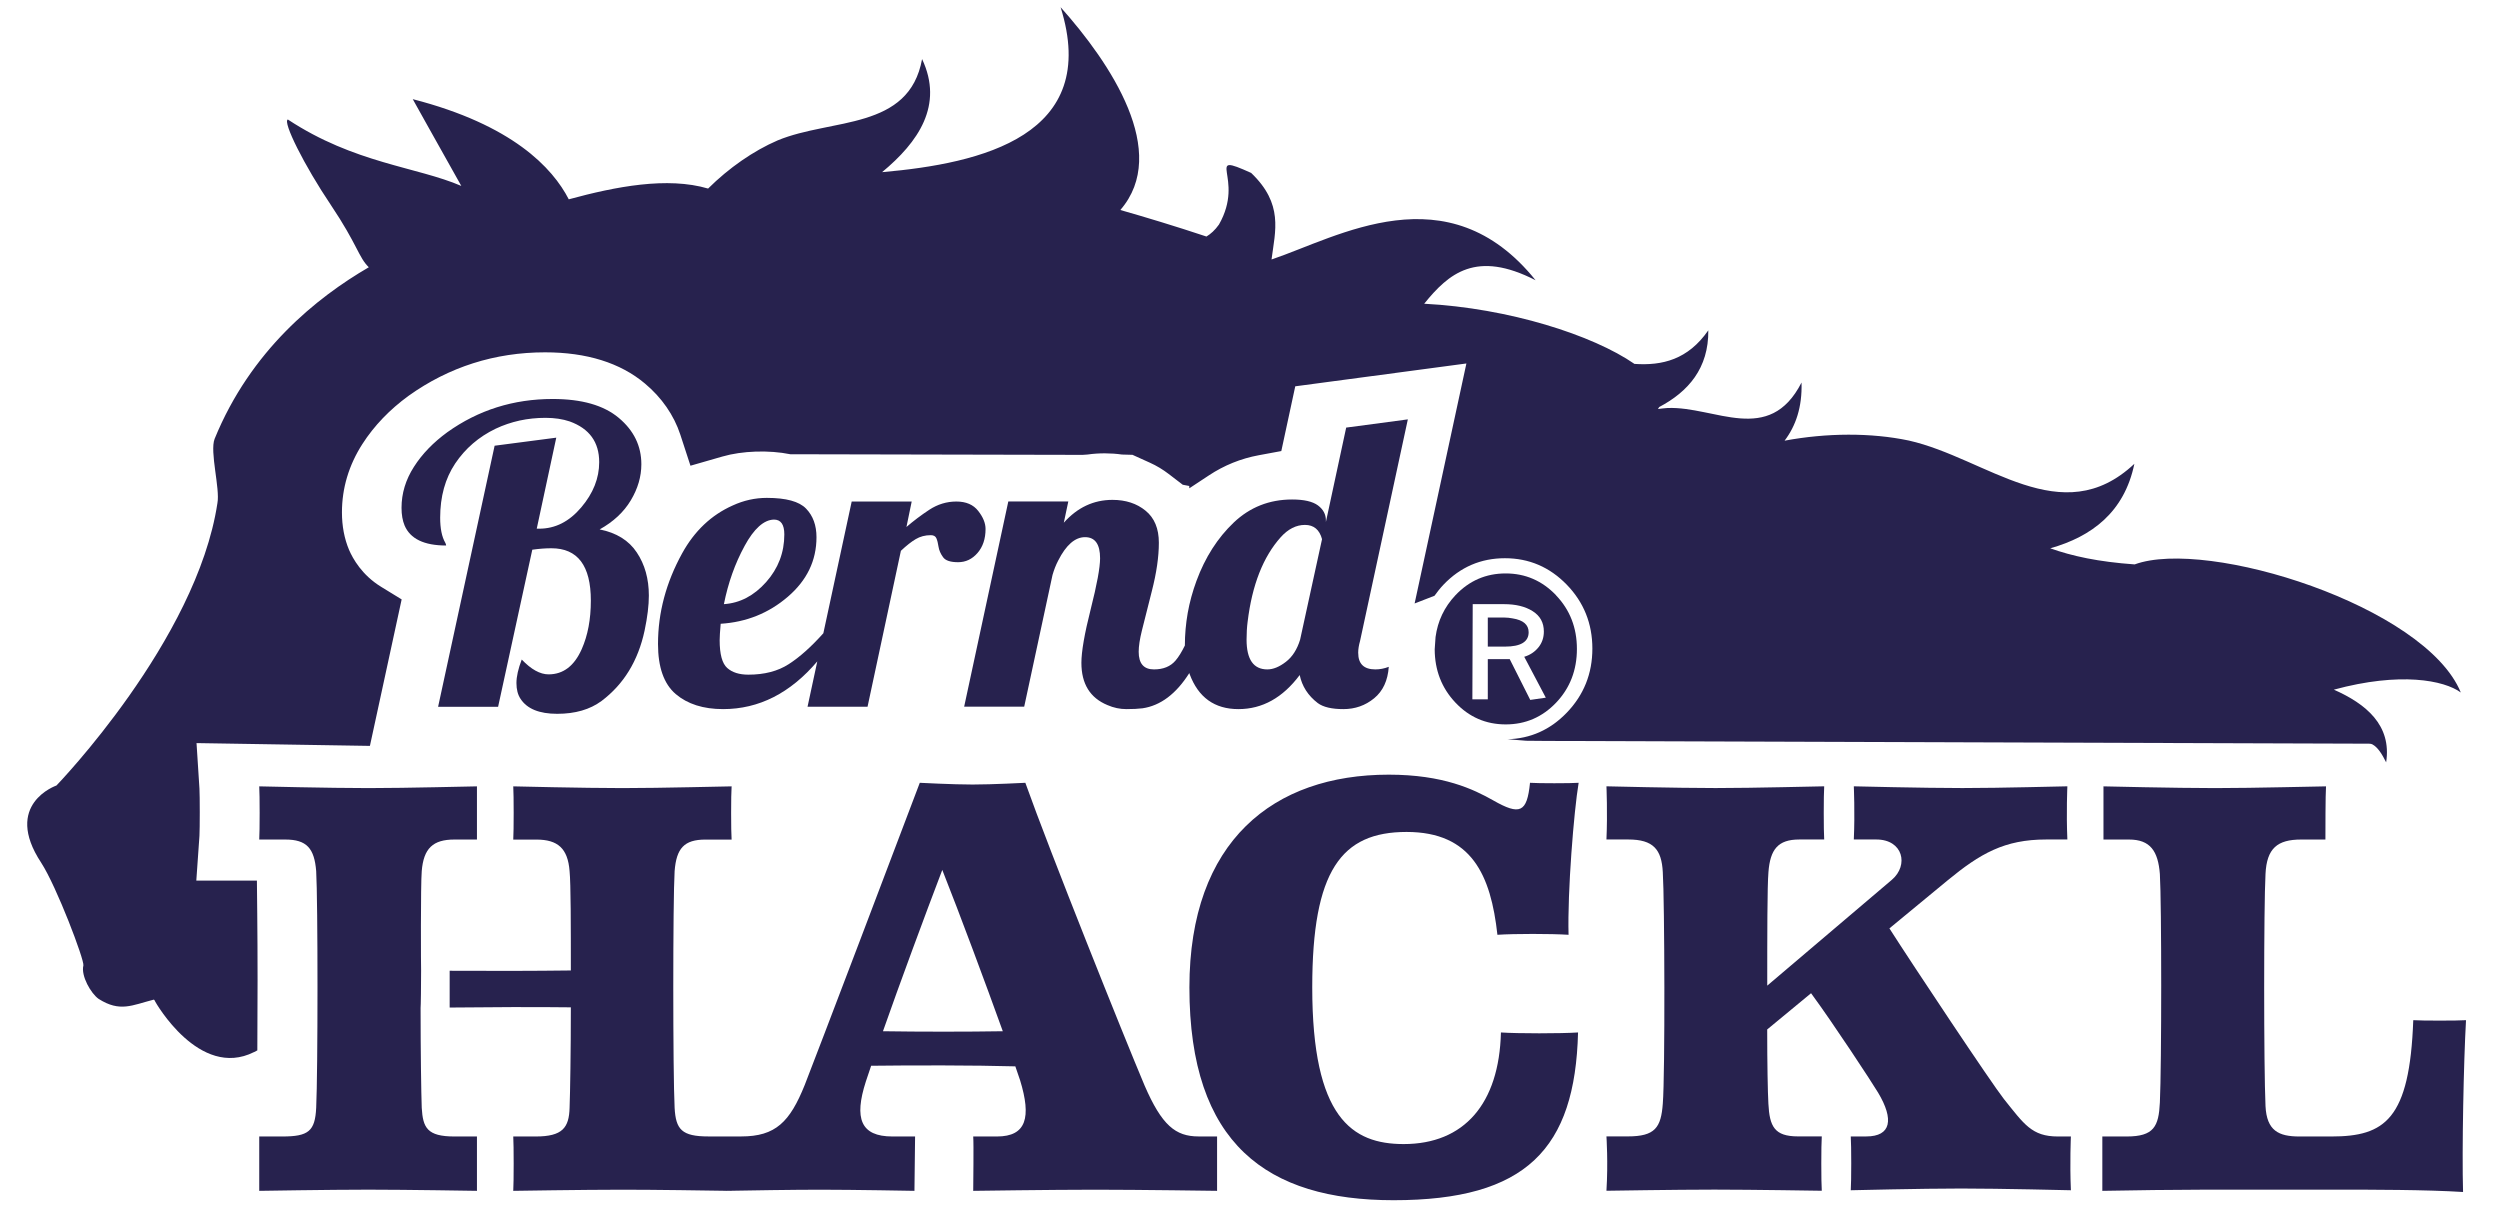
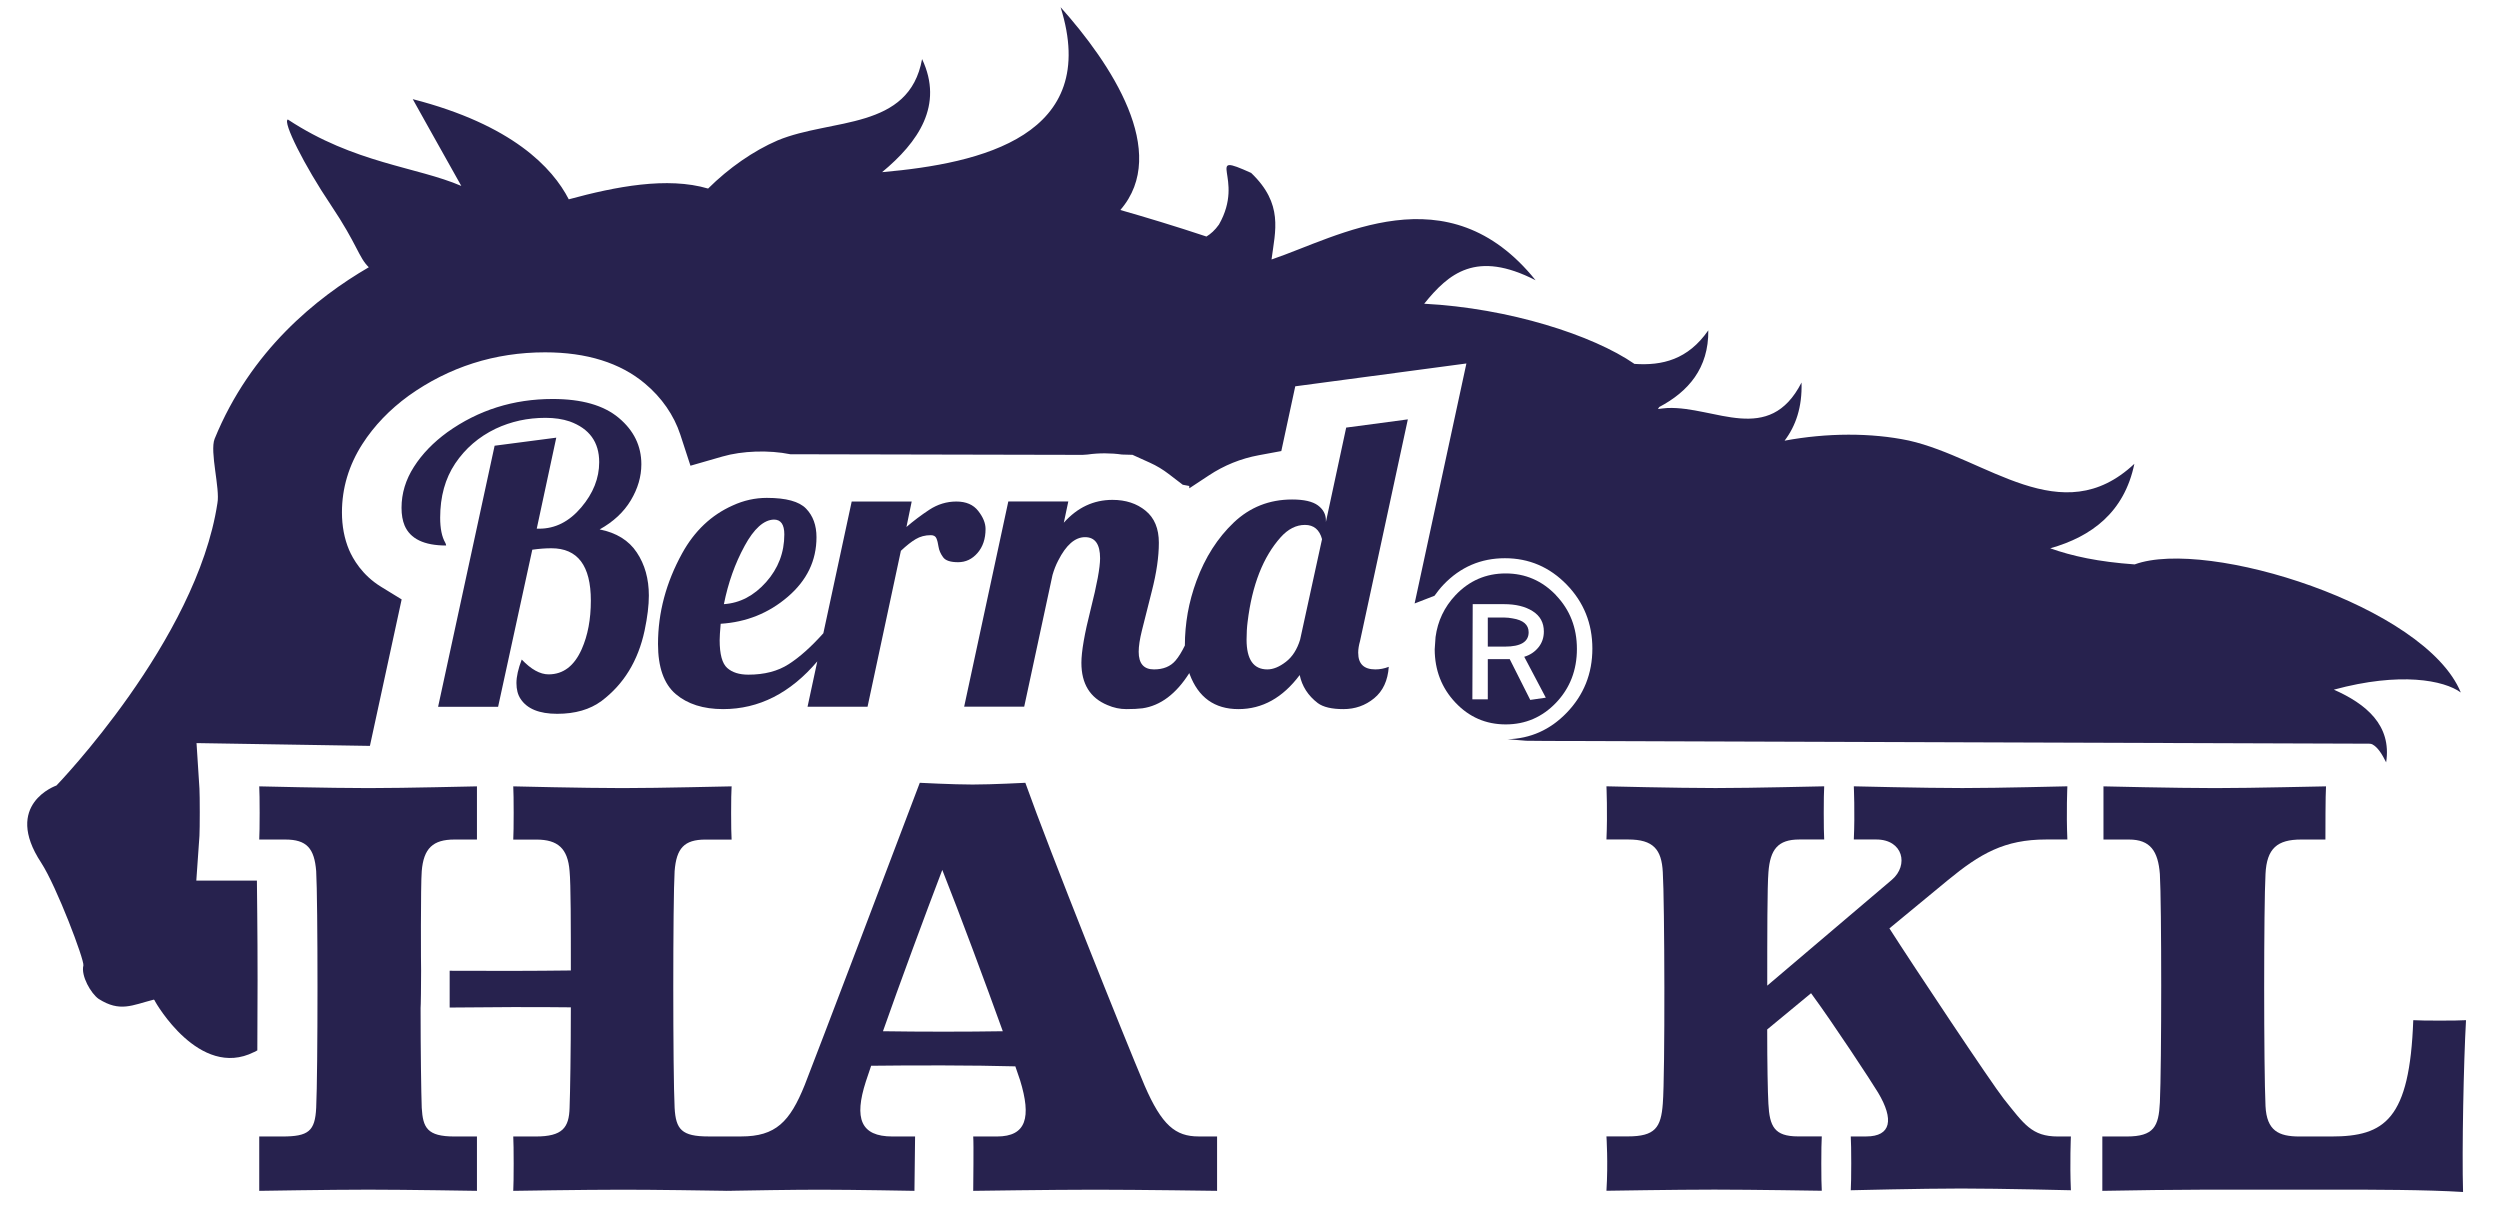
<svg xmlns="http://www.w3.org/2000/svg" width="59" height="29" viewBox="0 0 59 29" fill="none">
  <g clip-path="url(#clip0_96_2782)">
    <path d="M5.993 24.831C6.021 24.817 6.048 24.804 6.073 24.789C6.081 23.784 6.081 22.474 6.071 21.569L6.063 20.782H4.633L4.707 19.727C4.717 19.566 4.717 18.773 4.707 18.611L4.638 17.537L8.73 17.603L9.479 14.146L8.998 13.851C8.541 13.572 8.327 13.183 8.238 12.978C8.126 12.712 8.07 12.414 8.07 12.091C8.07 11.521 8.232 10.978 8.553 10.478C8.829 10.048 9.197 9.665 9.644 9.34C10.596 8.66 11.679 8.315 12.864 8.315C13.846 8.315 14.639 8.563 15.22 9.051C15.616 9.382 15.905 9.799 16.055 10.256L16.295 10.991L17.049 10.774C17.517 10.638 18.148 10.618 18.651 10.72L25.548 10.735L25.665 10.727C25.926 10.689 26.221 10.69 26.478 10.727L26.727 10.734L27.138 10.92C27.296 10.991 27.446 11.082 27.583 11.187L27.913 11.44C27.965 11.45 28.015 11.46 28.066 11.469L28.068 11.524L28.529 11.22C28.888 10.982 29.285 10.821 29.71 10.743L30.239 10.645L30.568 9.117L34.607 8.578L33.385 14.242L33.854 14.06C33.918 13.971 33.986 13.883 34.066 13.799C34.464 13.382 34.948 13.174 35.516 13.174C36.084 13.174 36.57 13.382 36.974 13.797C37.377 14.212 37.58 14.716 37.58 15.307C37.58 15.898 37.377 16.403 36.974 16.821C36.584 17.225 36.119 17.431 35.578 17.446L36.021 17.482C36.043 17.483 36.219 17.486 36.472 17.486C36.724 17.486 55.906 17.551 55.906 17.551C55.906 17.551 55.955 17.55 55.988 17.567C56.122 17.639 56.221 17.808 56.313 17.991C56.448 17.112 55.836 16.611 55.079 16.276C56.644 15.851 57.68 16.053 58.075 16.343C57.239 14.302 52.09 12.691 50.378 13.32C49.517 13.259 48.898 13.123 48.386 12.94C49.363 12.664 50.135 12.089 50.371 10.946C48.649 12.563 46.883 10.81 45.049 10.397C44.156 10.209 43.111 10.215 42.116 10.4C42.378 10.055 42.534 9.611 42.516 9.028C41.751 10.526 40.475 9.585 39.353 9.629C39.279 9.634 39.204 9.643 39.128 9.653C39.139 9.638 39.148 9.622 39.157 9.606C39.843 9.244 40.326 8.691 40.316 7.796C39.837 8.487 39.23 8.633 38.573 8.588C37.593 7.91 35.614 7.272 33.611 7.168C34.188 6.454 34.836 5.893 36.24 6.614C34.164 4.034 31.58 5.594 30.008 6.124C30.096 5.446 30.294 4.814 29.527 4.081C28.377 3.562 29.403 4.189 28.767 5.3C28.672 5.434 28.572 5.522 28.472 5.582C27.742 5.339 27.032 5.125 26.44 4.956C27.618 3.595 26.213 1.494 25.03 0.17C25.982 3.201 23.168 3.857 20.817 4.063C21.673 3.354 22.275 2.483 21.761 1.394C21.455 3.082 19.627 2.785 18.353 3.313C17.778 3.561 17.2 3.965 16.711 4.45C15.748 4.166 14.534 4.402 13.423 4.704C13.041 3.961 12.093 2.945 9.741 2.34C9.741 2.34 10.301 3.346 10.887 4.388C9.838 3.936 8.364 3.857 6.793 2.82C6.665 2.87 7.178 3.902 7.813 4.845C8.437 5.776 8.463 6.076 8.704 6.307C7.476 7.021 5.916 8.27 5.065 10.357C4.946 10.661 5.197 11.531 5.131 11.875C4.641 15.118 1.332 18.538 1.332 18.538C1.332 18.538 0.058 18.976 0.973 20.362C1.339 20.927 1.994 22.659 1.968 22.785C1.906 23.029 2.147 23.448 2.328 23.574C2.832 23.894 3.116 23.723 3.626 23.592C3.644 23.586 3.667 23.645 3.667 23.645C3.667 23.645 4.701 25.478 5.993 24.83L5.993 24.831Z" fill="#27224E" />
    <path d="M36.723 14.048C36.395 13.705 35.999 13.533 35.533 13.533C35.067 13.533 34.672 13.705 34.347 14.049C34.085 14.328 33.93 14.656 33.879 15.034L33.859 15.325C33.861 15.819 34.024 16.237 34.346 16.579C34.671 16.924 35.067 17.096 35.535 17.096C36.003 17.096 36.399 16.924 36.725 16.582C37.051 16.239 37.215 15.816 37.215 15.315C37.215 14.814 37.05 14.392 36.722 14.049L36.723 14.048ZM36.115 16.52L35.629 15.555H35.112V16.505H34.748L34.756 14.258H35.494C35.772 14.258 35.998 14.313 36.172 14.424C36.348 14.535 36.435 14.695 36.435 14.905C36.435 15.049 36.392 15.173 36.307 15.278C36.221 15.384 36.11 15.459 35.972 15.5L36.481 16.465L36.114 16.518L36.115 16.52Z" fill="#27224E" />
    <path d="M36.076 14.922C36.076 14.744 35.95 14.634 35.697 14.594C35.631 14.581 35.565 14.574 35.502 14.574H35.112V15.26H35.517C35.889 15.26 36.076 15.147 36.076 14.921V14.922Z" fill="#27224E" />
    <path d="M14.152 12.494C14.475 12.314 14.721 12.086 14.887 11.808C15.053 11.531 15.136 11.247 15.136 10.957C15.136 10.525 14.959 10.16 14.603 9.862C14.248 9.564 13.728 9.416 13.043 9.416C12.118 9.416 11.289 9.677 10.556 10.201C10.227 10.441 9.963 10.712 9.769 11.017C9.574 11.321 9.476 11.644 9.476 11.985C9.476 12.148 9.501 12.288 9.548 12.401C9.682 12.716 10.008 12.874 10.528 12.874C10.528 12.855 10.522 12.833 10.508 12.808C10.428 12.67 10.388 12.473 10.388 12.218C10.388 11.719 10.506 11.293 10.743 10.938C10.981 10.584 11.298 10.31 11.698 10.117C11.878 10.032 12.066 9.969 12.262 9.925C12.459 9.882 12.664 9.861 12.876 9.861C13.089 9.861 13.279 9.89 13.445 9.946C13.909 10.114 14.141 10.433 14.141 10.907C14.141 11.286 14 11.642 13.716 11.976C13.433 12.31 13.103 12.477 12.725 12.477H12.667L13.128 10.329L11.673 10.519L10.339 16.681H11.755L12.562 12.973C12.719 12.951 12.869 12.939 13.013 12.939C13.634 12.939 13.944 13.35 13.944 14.174C13.944 14.616 13.872 14.997 13.729 15.319C13.553 15.717 13.292 15.915 12.947 15.915C12.745 15.915 12.534 15.797 12.313 15.565C12.23 15.782 12.188 15.967 12.188 16.12C12.188 16.273 12.221 16.397 12.284 16.491C12.437 16.728 12.726 16.846 13.15 16.846C13.575 16.846 13.922 16.745 14.195 16.544C14.72 16.149 15.059 15.597 15.212 14.883C15.28 14.562 15.313 14.286 15.313 14.055C15.313 13.661 15.218 13.322 15.029 13.039C14.841 12.754 14.547 12.573 14.151 12.494" fill="#27224E" />
    <path d="M23.259 12.484C23.259 12.348 23.202 12.206 23.086 12.058C22.971 11.91 22.799 11.836 22.57 11.836C22.342 11.836 22.129 11.901 21.932 12.03C21.735 12.16 21.555 12.296 21.392 12.437L21.516 11.836H20.1L19.431 14.945C19.143 15.266 18.872 15.509 18.614 15.674C18.357 15.84 18.04 15.922 17.662 15.922C17.447 15.922 17.281 15.87 17.162 15.764C17.043 15.658 16.984 15.439 16.984 15.109C16.984 15.033 16.992 14.903 17.008 14.721C17.612 14.683 18.14 14.472 18.591 14.085C19.043 13.698 19.269 13.23 19.269 12.678C19.269 12.397 19.187 12.172 19.023 12.003C18.86 11.834 18.552 11.75 18.097 11.75C17.819 11.75 17.55 11.81 17.29 11.93C16.788 12.154 16.391 12.529 16.1 13.056C15.719 13.747 15.529 14.461 15.529 15.198C15.529 15.748 15.668 16.14 15.946 16.379C16.225 16.616 16.597 16.735 17.065 16.735C17.91 16.735 18.65 16.359 19.288 15.609L19.058 16.679H20.474L21.261 12.999C21.392 12.876 21.509 12.783 21.612 12.723C21.714 12.662 21.833 12.63 21.967 12.63C22.034 12.63 22.078 12.655 22.099 12.704C22.12 12.753 22.137 12.819 22.149 12.902C22.162 12.986 22.197 13.068 22.256 13.149C22.312 13.229 22.431 13.268 22.61 13.268C22.79 13.268 22.942 13.197 23.069 13.051C23.195 12.906 23.259 12.717 23.259 12.484M17.57 12.888C17.793 12.477 18.026 12.268 18.265 12.262C18.428 12.262 18.51 12.378 18.51 12.612C18.51 13.04 18.367 13.415 18.08 13.738C17.794 14.059 17.462 14.233 17.084 14.258C17.184 13.756 17.346 13.3 17.57 12.889" fill="#27224E" />
    <path d="M32.053 15.412C32.053 15.32 32.069 15.226 32.097 15.128L33.225 9.897L31.77 10.091L31.291 12.319V12.28C31.291 12.138 31.228 12.021 31.104 11.928C30.978 11.835 30.775 11.788 30.494 11.788C29.956 11.788 29.498 11.97 29.116 12.332C28.735 12.695 28.442 13.153 28.237 13.708C28.144 13.961 28.075 14.214 28.03 14.467C27.986 14.72 27.963 14.975 27.963 15.229V15.234C27.89 15.382 27.817 15.503 27.742 15.59C27.623 15.729 27.454 15.798 27.233 15.798C26.993 15.798 26.873 15.66 26.873 15.382C26.873 15.252 26.898 15.086 26.949 14.88L27.185 13.944C27.293 13.522 27.349 13.143 27.349 12.809C27.349 12.475 27.245 12.223 27.036 12.053C26.828 11.882 26.567 11.797 26.254 11.797C25.809 11.797 25.426 11.977 25.106 12.336L25.212 11.835H23.796L22.754 16.678H24.171L24.839 13.571C24.874 13.448 24.919 13.333 24.973 13.23C25.159 12.862 25.371 12.677 25.607 12.677C25.843 12.677 25.962 12.842 25.962 13.174C25.962 13.395 25.888 13.795 25.741 14.376C25.594 14.956 25.521 15.378 25.521 15.643C25.521 16.138 25.725 16.47 26.136 16.64C26.282 16.704 26.432 16.735 26.582 16.735C26.732 16.735 26.86 16.729 26.962 16.716C27.388 16.654 27.758 16.375 28.068 15.884C28.071 15.892 28.073 15.9 28.075 15.908C28.28 16.459 28.663 16.735 29.227 16.735C29.791 16.735 30.272 16.467 30.673 15.931C30.728 16.196 30.87 16.417 31.1 16.593C31.228 16.688 31.43 16.735 31.705 16.735C31.98 16.735 32.222 16.65 32.429 16.48C32.638 16.309 32.752 16.062 32.775 15.737C32.669 15.778 32.564 15.798 32.458 15.798C32.189 15.798 32.054 15.668 32.054 15.41M30.682 15.098C30.611 15.328 30.5 15.502 30.346 15.62C30.192 15.739 30.047 15.798 29.909 15.798C29.582 15.798 29.419 15.563 29.419 15.094C29.419 14.945 29.427 14.805 29.444 14.673C29.549 13.806 29.81 13.141 30.226 12.677C30.399 12.485 30.59 12.388 30.797 12.388C31.005 12.388 31.14 12.5 31.2 12.724L30.682 15.099V15.098Z" fill="#27224E" />
    <path d="M58.199 24.076C58.017 24.09 57.135 24.09 56.953 24.076C56.869 26.421 56.281 26.821 55.021 26.821H54.264C53.774 26.821 53.494 26.683 53.466 26.103C53.424 25.193 53.424 21.372 53.466 20.627C53.494 20.02 53.746 19.813 54.306 19.813H54.88C54.88 19.62 54.88 18.751 54.894 18.558C54.726 18.558 53.214 18.599 52.276 18.599C51.338 18.599 49.642 18.558 49.642 18.558V19.813H50.245C50.75 19.813 50.931 20.089 50.973 20.627C51.015 21.317 51.015 25.151 50.973 26.02C50.945 26.586 50.833 26.821 50.189 26.821H49.615V28.104C50.203 28.091 51.463 28.076 52.038 28.076H55.258C55.93 28.076 57.26 28.076 58.128 28.131C58.1 27.151 58.142 25.055 58.198 24.075" fill="#27224E" />
    <path d="M9.953 20.558C9.997 20.019 10.219 19.813 10.724 19.813H11.256V18.558C11.143 18.558 9.617 18.599 8.694 18.599C7.77 18.599 6.118 18.558 6.118 18.558C6.131 18.751 6.131 19.62 6.118 19.813H6.734C7.238 19.813 7.419 20.02 7.462 20.558C7.503 21.247 7.503 25.304 7.462 26.146C7.435 26.697 7.279 26.821 6.663 26.821H6.118V28.104C6.118 28.104 7.769 28.076 8.694 28.076C9.618 28.076 11.256 28.104 11.256 28.104V26.821H10.724C10.08 26.821 9.981 26.614 9.953 26.146C9.94 25.787 9.926 24.808 9.926 23.787C9.931 23.787 9.939 23.202 9.938 22.903C9.934 22.903 9.926 20.863 9.953 20.559" fill="#27224E" />
    <path d="M28.287 26.82C27.741 26.82 27.42 26.558 27.013 25.62C26.523 24.461 24.773 20.089 24.198 18.474C24.198 18.474 23.416 18.515 22.953 18.515C22.49 18.515 21.707 18.474 21.707 18.474C21.371 19.37 19.173 25.151 18.991 25.607C18.641 26.476 18.306 26.82 17.493 26.82H16.718C16.088 26.82 15.949 26.655 15.921 26.145C15.879 25.317 15.879 21.248 15.921 20.558C15.963 20.02 16.145 19.814 16.649 19.814H17.266C17.251 19.621 17.251 18.751 17.266 18.558C17.14 18.558 15.613 18.599 14.689 18.599C13.766 18.599 12.113 18.558 12.113 18.558C12.126 18.751 12.126 19.621 12.113 19.814H12.659C13.163 19.814 13.401 20.021 13.442 20.558C13.472 20.862 13.472 21.855 13.472 22.903C12.645 22.914 11.523 22.916 10.612 22.91V23.778C11.524 23.768 12.645 23.762 13.472 23.773C13.472 24.808 13.456 25.787 13.442 26.146C13.429 26.615 13.274 26.821 12.644 26.821H12.113C12.126 27.015 12.126 27.911 12.113 28.104C12.113 28.104 13.765 28.077 14.689 28.077C15.454 28.077 16.716 28.096 17.129 28.103V28.104C17.129 28.104 17.151 28.104 17.192 28.103C17.239 28.104 17.265 28.104 17.265 28.104C17.265 28.104 17.265 28.103 17.265 28.102C17.641 28.095 18.706 28.077 19.356 28.077C20.154 28.077 21.581 28.104 21.581 28.104C21.581 27.911 21.596 27.015 21.596 26.821H21.062C20.308 26.821 20.154 26.394 20.434 25.524L20.559 25.152C21.554 25.139 22.996 25.139 23.962 25.166L24.075 25.497C24.341 26.366 24.227 26.821 23.528 26.821H22.968C22.982 27.015 22.968 27.911 22.968 28.104C22.968 28.104 24.816 28.077 25.851 28.077C26.887 28.077 28.723 28.104 28.723 28.104V26.821H28.289L28.287 26.82ZM20.838 24.337C21.23 23.22 21.833 21.591 22.238 20.53C22.658 21.591 23.259 23.206 23.666 24.337C22.84 24.351 21.706 24.351 20.838 24.337Z" fill="#27224E" />
-     <path d="M36.108 18.475C36.038 19.179 35.87 19.248 35.24 18.889C34.776 18.627 34.063 18.282 32.774 18.282C30.058 18.282 28.07 19.841 28.07 23.304C28.07 27.001 29.905 28.325 32.888 28.325C36.023 28.325 37.172 27.112 37.242 24.366C36.837 24.393 35.814 24.393 35.422 24.366C35.38 26.049 34.554 27 33.126 27C31.908 27 30.969 26.379 30.969 23.303C30.969 20.544 31.656 19.634 33.195 19.634C34.735 19.634 35.184 20.655 35.339 22.061C35.744 22.034 36.599 22.034 37.018 22.061C36.99 21.054 37.144 19.137 37.256 18.474C37.089 18.488 36.276 18.488 36.109 18.474" fill="#27224E" />
    <path d="M48.566 26.821C47.95 26.821 47.769 26.531 47.293 25.938C46.998 25.565 45.136 22.765 44.59 21.91L45.962 20.778C46.732 20.144 47.306 19.812 48.287 19.812H48.79C48.762 19.177 48.79 18.557 48.79 18.557C48.678 18.557 47.236 18.598 46.312 18.598C45.387 18.598 43.75 18.557 43.75 18.557C43.75 18.557 43.778 19.191 43.75 19.812H44.282C44.912 19.812 45.053 20.419 44.647 20.764L41.707 23.261C41.707 22.088 41.707 20.915 41.735 20.584C41.776 20.046 41.959 19.812 42.463 19.812H43.051C43.037 19.619 43.037 18.75 43.051 18.557C42.924 18.557 41.413 18.598 40.489 18.598C39.564 18.598 37.912 18.557 37.912 18.557C37.912 18.557 37.94 19.191 37.912 19.812H38.43C39.018 19.812 39.215 20.047 39.242 20.584C39.285 21.246 39.298 25.358 39.242 26.047C39.2 26.613 39.06 26.819 38.416 26.819H37.912C37.912 26.819 37.954 27.44 37.912 28.102C37.912 28.102 39.55 28.075 40.46 28.075C41.369 28.075 42.994 28.102 42.994 28.102C42.979 27.909 42.979 27.013 42.994 26.819H42.434C41.874 26.819 41.762 26.584 41.734 26.047C41.719 25.785 41.706 25.095 41.706 24.295L42.741 23.44C43.26 24.144 44.183 25.551 44.323 25.786C44.702 26.42 44.632 26.82 44.043 26.82H43.678C43.693 27.014 43.693 27.896 43.678 28.09C43.678 28.09 45.359 28.049 46.283 28.049C47.206 28.049 48.873 28.09 48.873 28.09C48.845 27.441 48.873 26.82 48.873 26.82H48.566L48.566 26.821Z" fill="#27224E" />
  </g>
  <defs>
    <clipPath id="clip0_96_2782">
      <rect width="57.556" height="28.152" fill="white" transform="translate(0.644 0.172)" />
    </clipPath>
  </defs>
</svg>